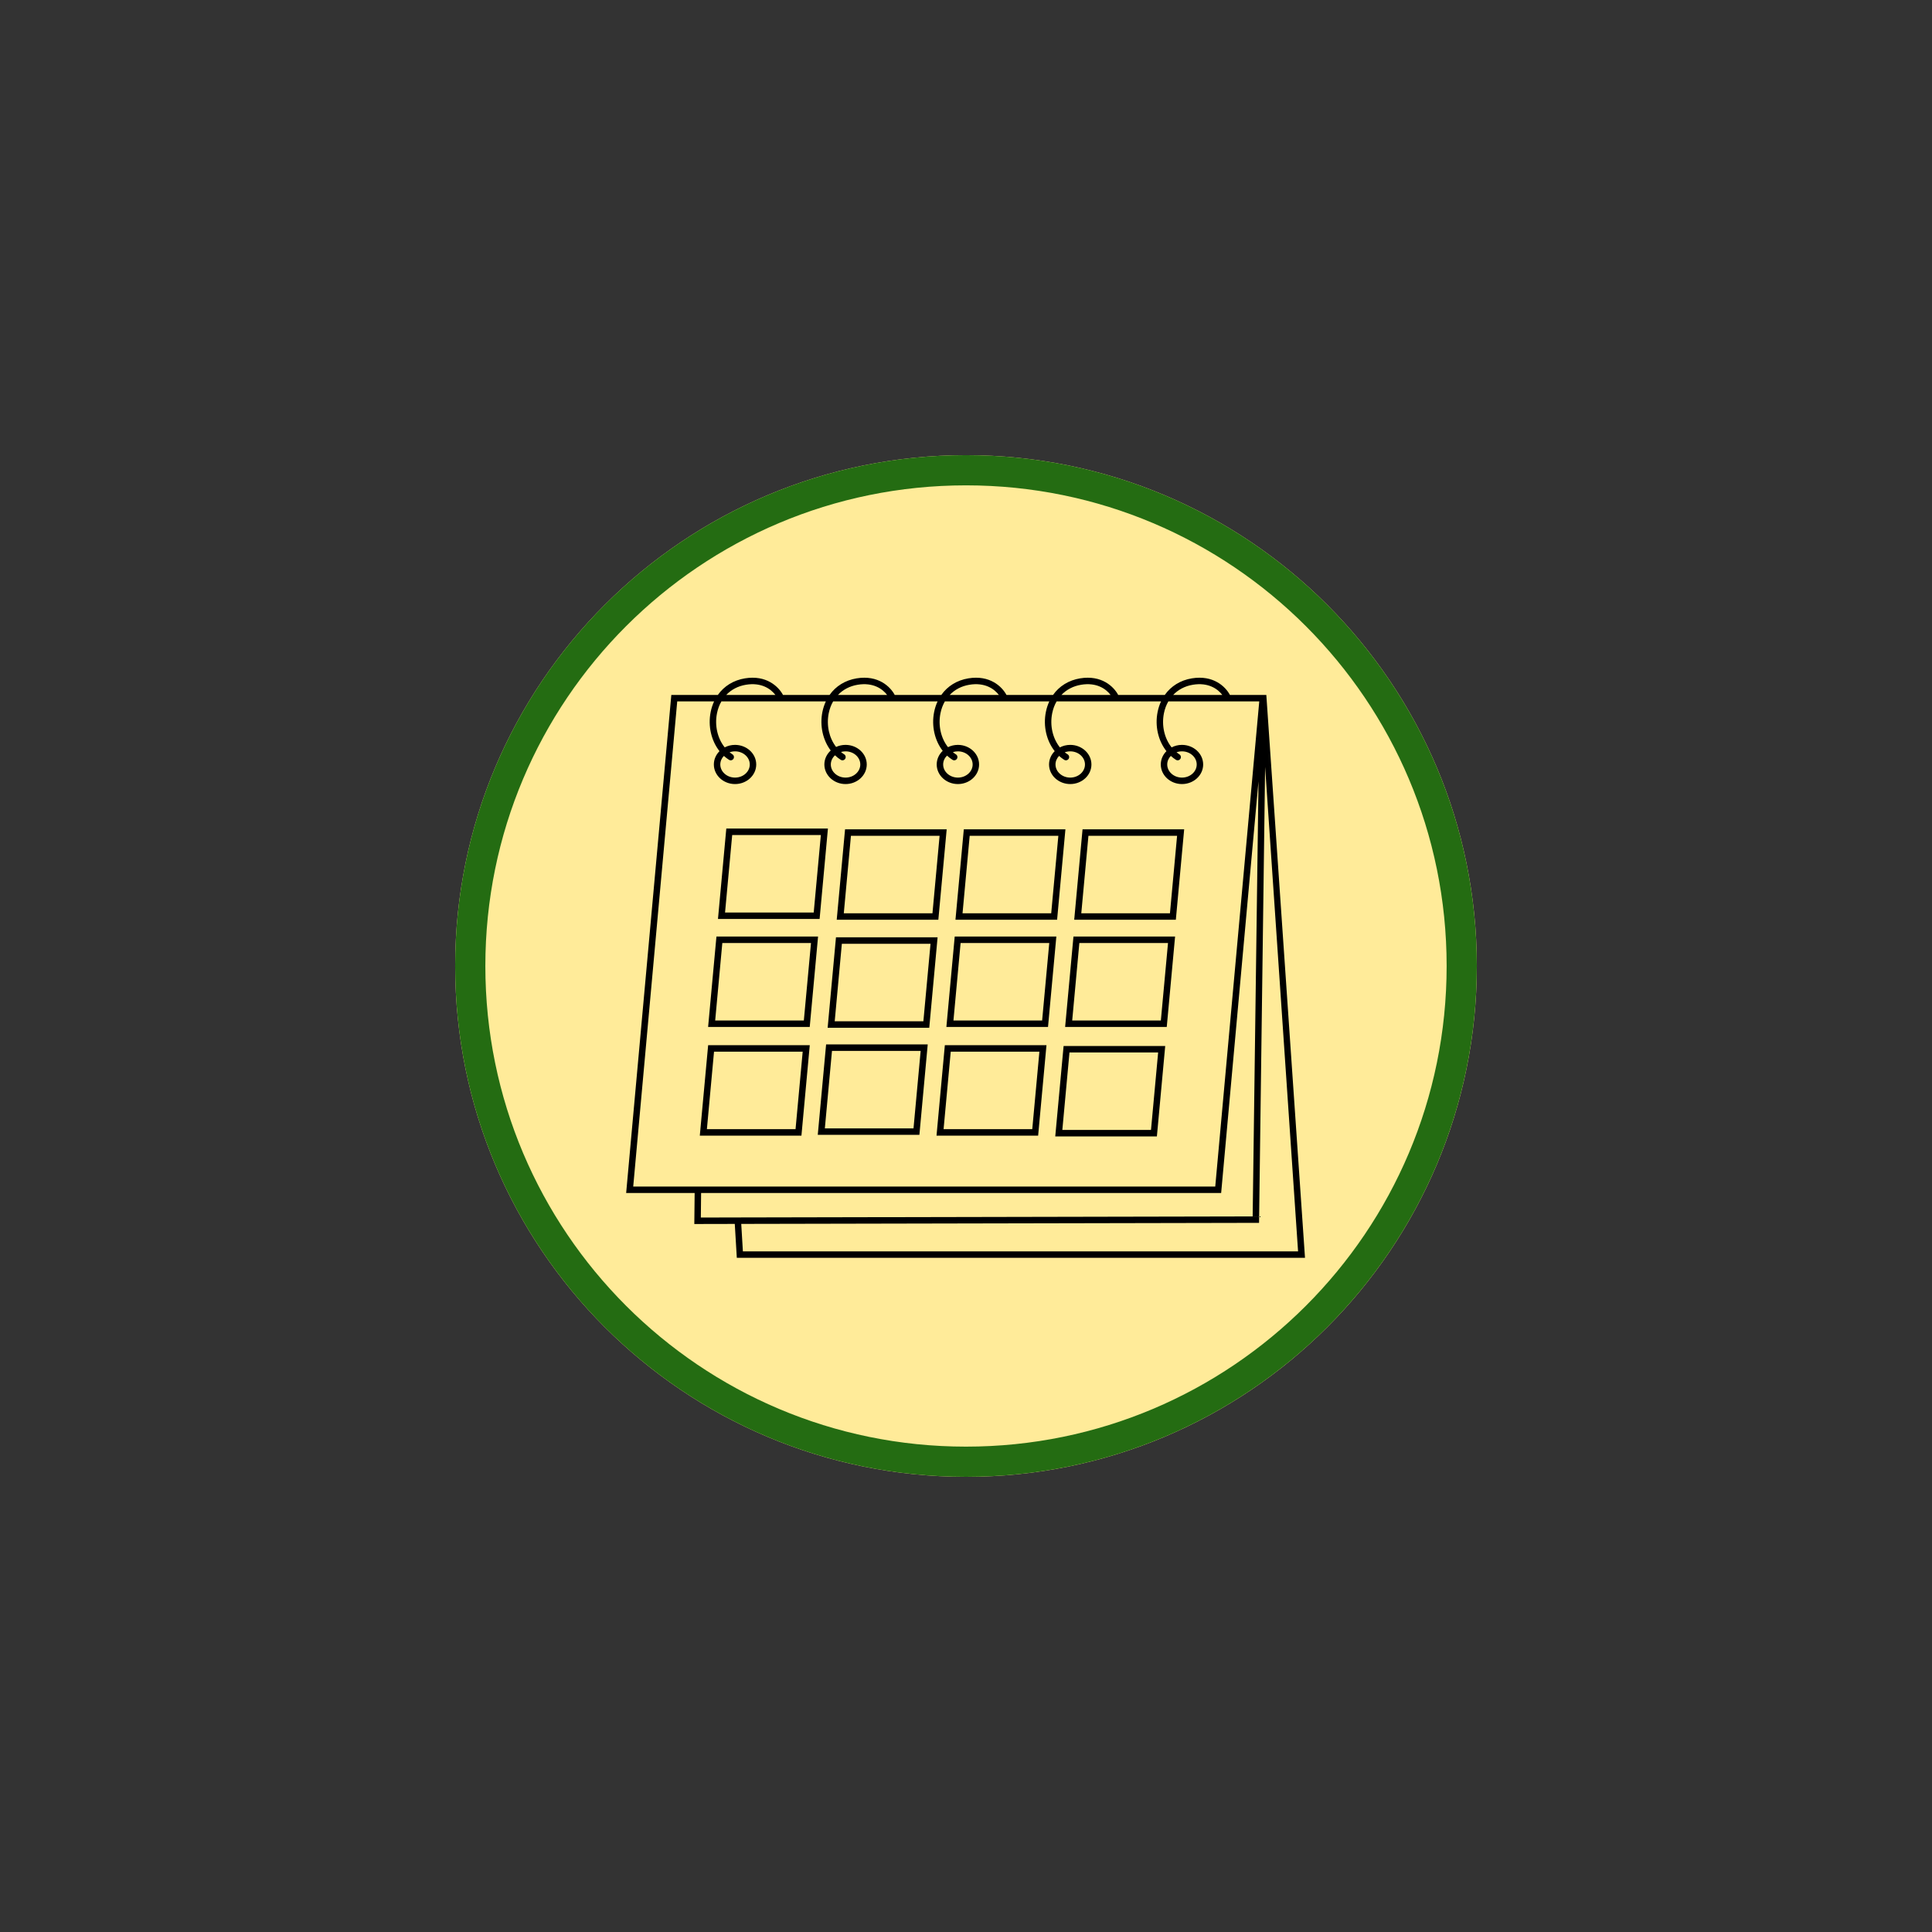
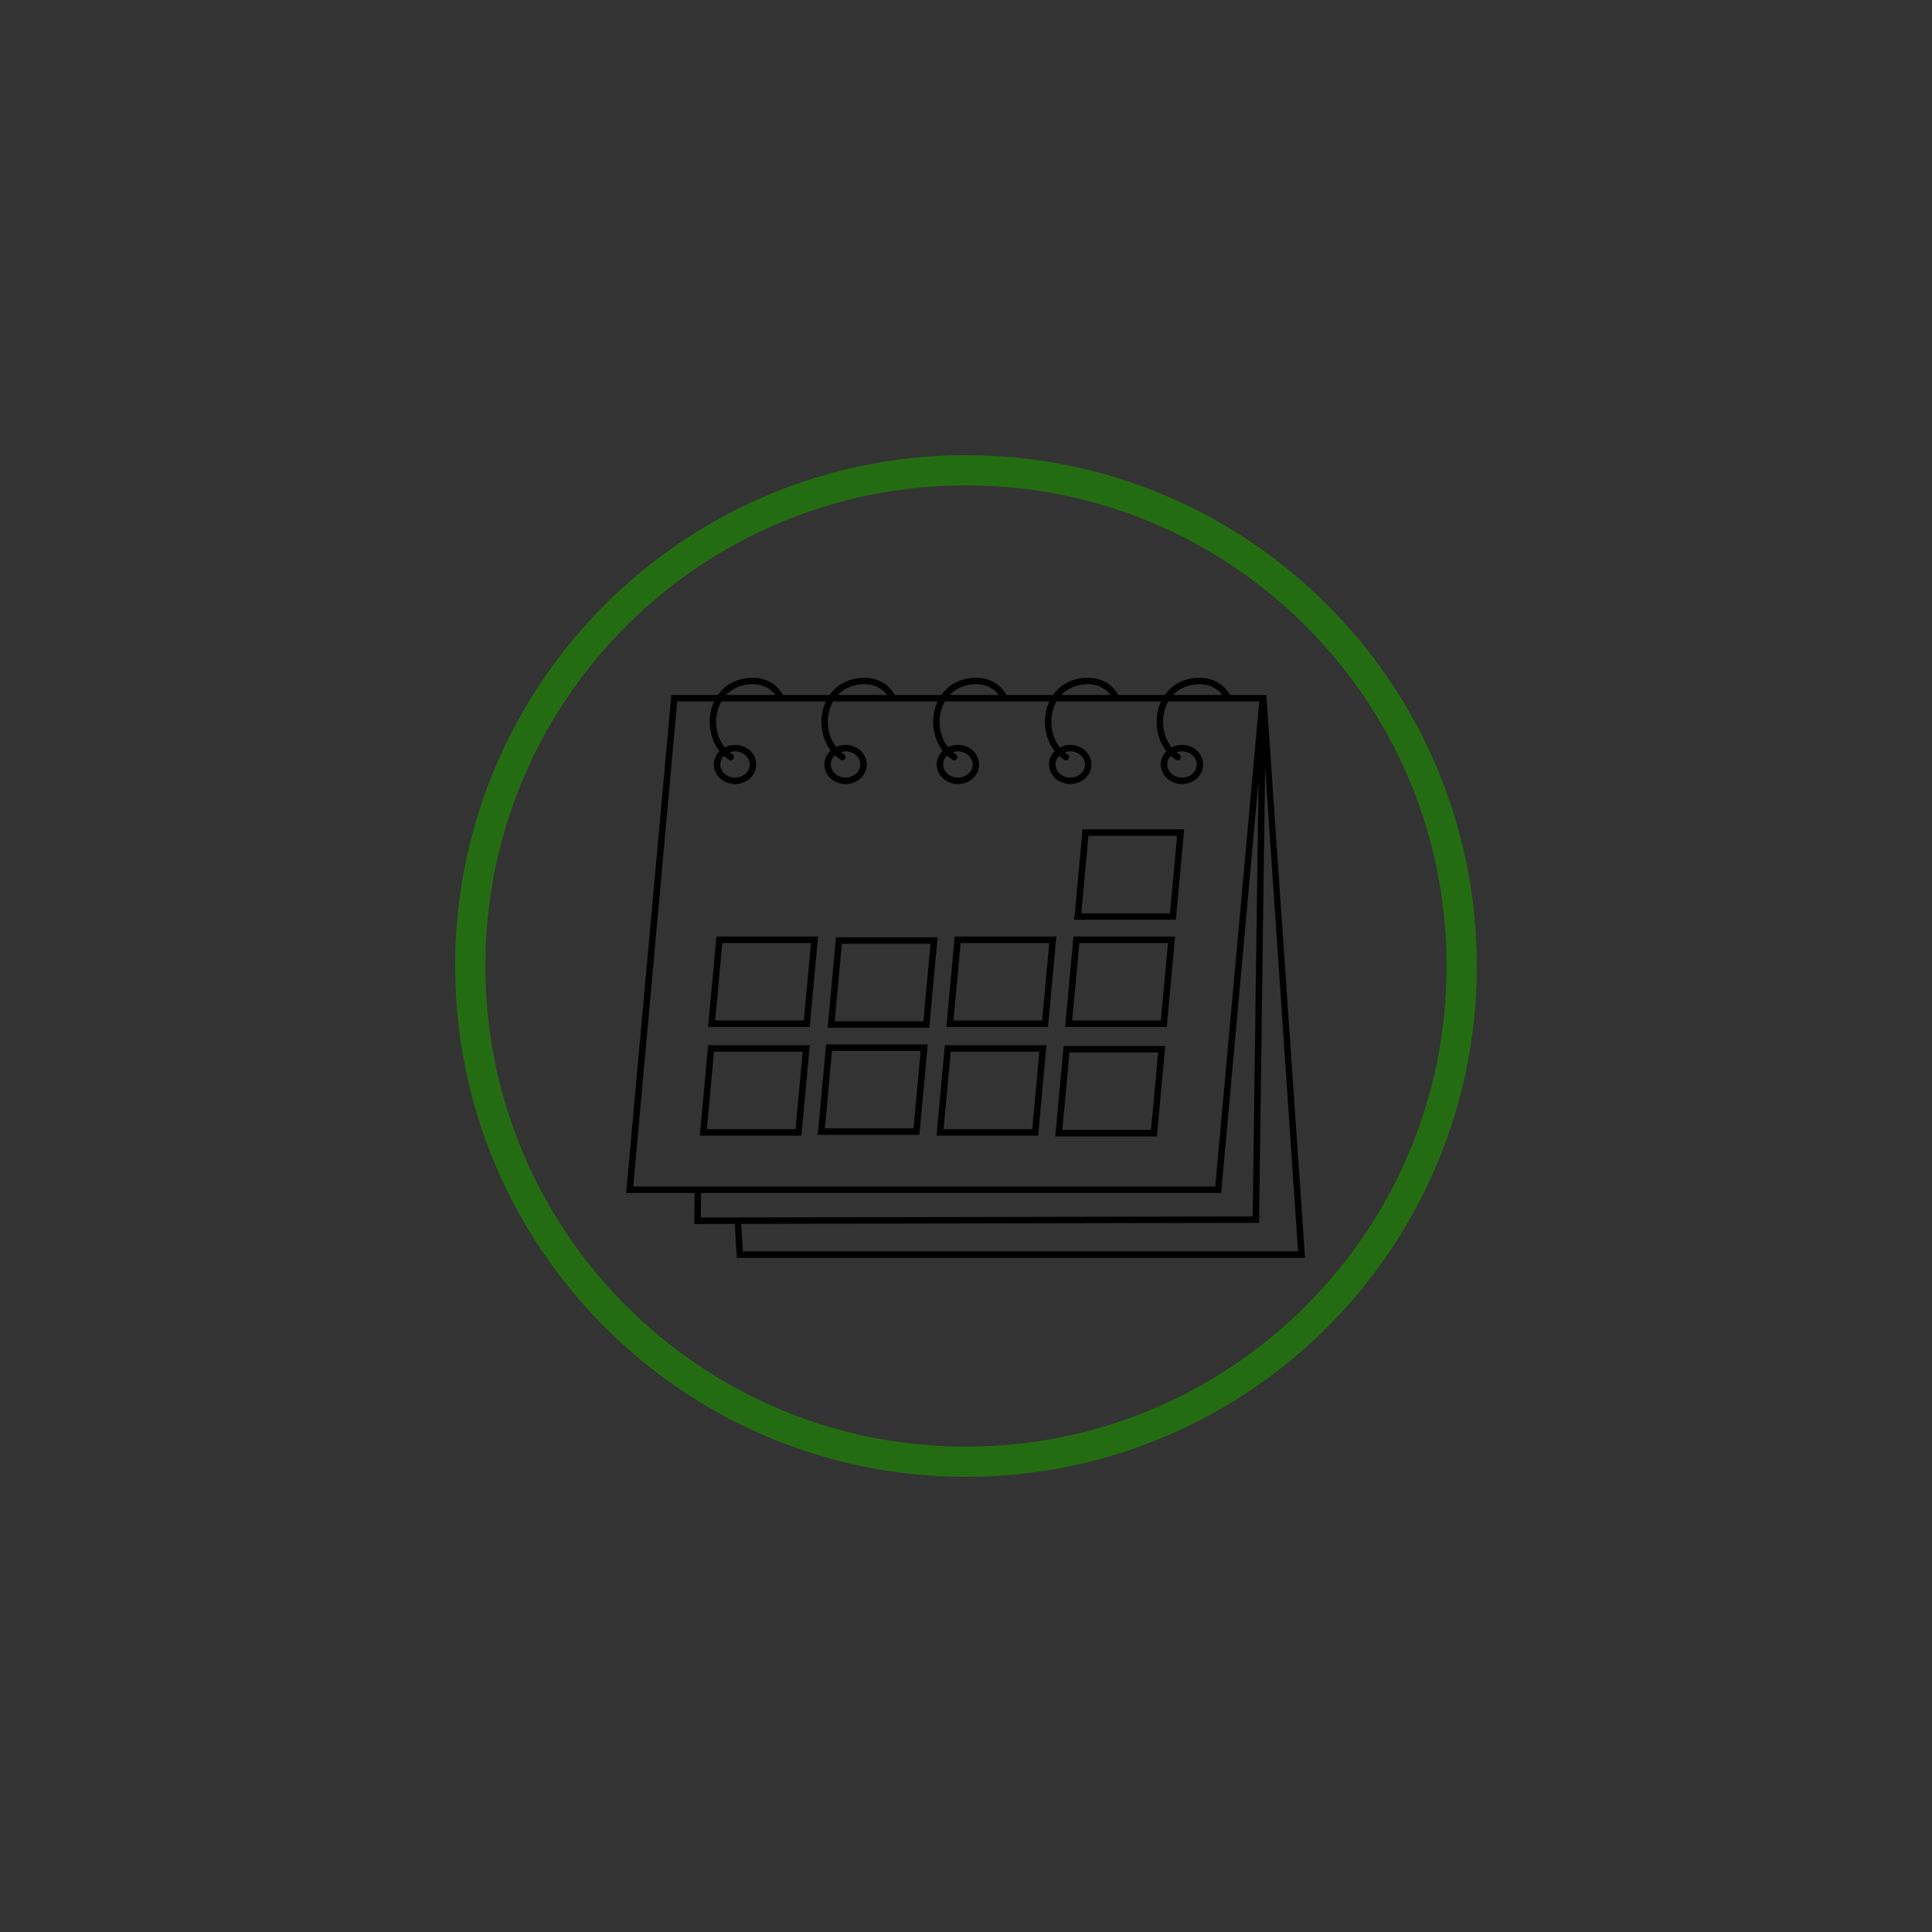
<svg xmlns="http://www.w3.org/2000/svg" width="1024" zoomAndPan="magnify" viewBox="0 0 768 768" height="1024" preserveAspectRatio="xMidYMid meet" version="1.0">
  <rect x="0" y="0" width="768" height="768" fill="#333333" stroke="none" />
  <defs>
    <clipPath id="773f6dd015">
-       <path d="M 180.934 180.934 L 587.066 180.934 L 587.066 587.066 L 180.934 587.066 Z M 180.934 180.934 " clip-rule="nonzero" />
-     </clipPath>
+       </clipPath>
    <clipPath id="e5b8b492ea">
      <path d="M 384 180.934 C 271.852 180.934 180.934 271.852 180.934 384 C 180.934 496.148 271.852 587.066 384 587.066 C 496.148 587.066 587.066 496.148 587.066 384 C 587.066 271.852 496.148 180.934 384 180.934 Z M 384 180.934 " clip-rule="nonzero" />
    </clipPath>
    <clipPath id="dc1f6a6efd">
      <path d="M 0.934 0.934 L 407.066 0.934 L 407.066 407.066 L 0.934 407.066 Z M 0.934 0.934 " clip-rule="nonzero" />
    </clipPath>
    <clipPath id="2c594f2b5d">
      <path d="M 204 0.934 C 91.852 0.934 0.934 91.852 0.934 204 C 0.934 316.148 91.852 407.066 204 407.066 C 316.148 407.066 407.066 316.148 407.066 204 C 407.066 91.852 316.148 0.934 204 0.934 Z M 204 0.934 " clip-rule="nonzero" />
    </clipPath>
    <clipPath id="0547712340">
      <rect x="0" width="408" y="0" height="408" />
    </clipPath>
    <clipPath id="3dd862b615">
      <path d="M 180.934 180.934 L 587.059 180.934 L 587.059 587.059 L 180.934 587.059 Z M 180.934 180.934 " clip-rule="nonzero" />
    </clipPath>
    <clipPath id="57e73e535f">
      <path d="M 383.996 180.934 C 271.848 180.934 180.934 271.848 180.934 383.996 C 180.934 496.145 271.848 587.059 383.996 587.059 C 496.145 587.059 587.059 496.145 587.059 383.996 C 587.059 271.848 496.145 180.934 383.996 180.934 Z M 383.996 180.934 " clip-rule="nonzero" />
    </clipPath>
    <clipPath id="2ffe2aede2">
      <path d="M 248.828 269 L 518.828 269 L 518.828 500.008 L 248.828 500.008 Z M 248.828 269 " clip-rule="nonzero" />
    </clipPath>
  </defs>
  <g clip-path="url(#773f6dd015)">
    <g clip-path="url(#e5b8b492ea)">
      <g transform="matrix(1, 0, 0, 1, 180, 180)">
        <g clip-path="url(#0547712340)">
          <g clip-path="url(#dc1f6a6efd)">
            <g clip-path="url(#2c594f2b5d)">
-               <path fill="#ffeb99" d="M 0.934 0.934 L 407.066 0.934 L 407.066 407.066 L 0.934 407.066 Z M 0.934 0.934 " fill-opacity="1" fill-rule="nonzero" />
+               <path fill="#ffeb99" d="M 0.934 0.934 L 407.066 0.934 L 0.934 407.066 Z M 0.934 0.934 " fill-opacity="1" fill-rule="nonzero" />
            </g>
          </g>
        </g>
      </g>
    </g>
  </g>
  <g clip-path="url(#3dd862b615)">
    <g clip-path="url(#57e73e535f)">
      <path stroke-linecap="butt" transform="matrix(0.75, 0, 0, 0.75, 180.935, 180.935)" fill="none" stroke-linejoin="miter" d="M 270.749 -0.001 C 121.217 -0.001 -0.001 121.217 -0.001 270.749 C -0.001 420.28 121.217 541.499 270.749 541.499 C 420.28 541.499 541.499 420.28 541.499 270.749 C 541.499 121.217 420.28 -0.001 270.749 -0.001 Z M 270.749 -0.001 " stroke="#246c12" stroke-width="32" stroke-opacity="1" stroke-miterlimit="4" />
    </g>
  </g>
  <g clip-path="url(#2ffe2aede2)">
    <path fill="#000000" d="M 503.383 276.246 L 488.914 276.246 C 487.152 272.934 482.312 268.254 473.785 269.656 C 469.227 270.406 465.488 272.75 463.023 276.246 L 444.5 276.246 C 442.738 272.934 437.902 268.254 429.371 269.656 C 424.809 270.406 421.07 272.75 418.605 276.246 L 400.086 276.246 C 398.32 272.934 393.48 268.254 384.957 269.656 C 380.395 270.406 376.652 272.75 374.191 276.246 L 355.668 276.246 C 353.906 272.934 349.07 268.258 340.543 269.656 C 335.98 270.406 332.238 272.75 329.777 276.246 L 311.25 276.246 C 309.488 272.934 304.652 268.254 296.125 269.656 C 291.562 270.406 287.824 272.75 285.359 276.246 L 266.863 276.246 L 248.906 474.238 L 276.133 474.238 L 276 486.562 L 292.086 486.527 L 292.895 500.008 L 518.758 500.008 Z M 474.199 272.195 C 480.285 271.191 484.055 273.816 485.883 276.246 L 466.355 276.246 C 468.371 274.129 471.051 272.711 474.199 272.195 Z M 429.785 272.195 C 435.875 271.191 439.641 273.816 441.469 276.246 L 421.938 276.246 C 423.953 274.129 426.637 272.711 429.785 272.195 Z M 385.371 272.195 C 391.457 271.191 395.227 273.816 397.055 276.246 L 377.527 276.246 C 379.539 274.129 382.223 272.711 385.371 272.195 Z M 340.957 272.195 C 347.043 271.191 350.809 273.816 352.637 276.246 L 333.109 276.246 C 335.121 274.129 337.805 272.711 340.957 272.195 Z M 296.539 272.195 C 302.629 271.191 306.395 273.816 308.223 276.246 L 288.691 276.246 C 290.707 274.129 293.391 272.711 296.539 272.195 Z M 251.715 471.668 L 269.207 278.816 L 283.871 278.816 C 283.27 280.102 282.809 281.5 282.508 282.992 C 281.363 288.656 282.77 294.492 286.012 298.602 C 284.617 299.988 283.766 301.852 283.766 303.891 C 283.766 308.18 287.543 311.676 292.191 311.676 C 296.836 311.676 300.613 308.18 300.613 303.891 C 300.613 299.594 296.836 296.102 292.191 296.102 C 290.699 296.102 289.297 296.461 288.086 297.094 C 285.25 293.57 284.016 288.477 285.02 283.5 C 285.367 281.781 285.965 280.207 286.77 278.816 L 328.285 278.816 C 327.684 280.102 327.223 281.5 326.922 282.992 C 325.801 288.535 327.129 294.242 330.223 298.336 C 328.664 299.75 327.699 301.715 327.699 303.891 C 327.699 308.18 331.477 311.676 336.121 311.676 C 340.766 311.676 344.547 308.18 344.547 303.891 C 344.547 299.594 340.766 296.102 336.121 296.102 C 334.773 296.102 333.496 296.398 332.367 296.922 C 329.625 293.406 328.445 288.395 329.434 283.5 C 329.785 281.781 330.375 280.207 331.184 278.816 L 372.703 278.816 C 372.098 280.102 371.641 281.5 371.34 282.992 C 370.203 288.598 371.57 294.367 374.738 298.469 C 373.266 299.871 372.355 301.785 372.355 303.891 C 372.355 308.18 376.133 311.676 380.777 311.676 C 385.426 311.676 389.203 308.18 389.203 303.891 C 389.203 299.594 385.426 296.102 380.777 296.102 C 379.359 296.102 378.02 296.426 376.844 297.008 C 374.059 293.488 372.855 288.434 373.852 283.5 C 374.203 281.781 374.793 280.207 375.602 278.816 L 417.117 278.816 C 416.516 280.102 416.055 281.5 415.754 282.992 C 414.609 288.656 416.016 294.492 419.262 298.602 C 417.863 299.988 417.012 301.852 417.012 303.891 C 417.012 308.18 420.793 311.676 425.438 311.676 C 430.078 311.676 433.859 308.18 433.859 303.891 C 433.859 299.594 430.078 296.102 425.438 296.102 C 423.945 296.102 422.547 296.461 421.328 297.098 C 418.492 293.574 417.258 288.48 418.27 283.5 C 418.617 281.781 419.207 280.207 420.016 278.816 L 461.535 278.816 C 460.93 280.102 460.473 281.5 460.172 282.992 C 459.023 288.656 460.434 294.492 463.676 298.602 C 462.281 299.988 461.43 301.852 461.43 303.891 C 461.43 308.18 465.207 311.676 469.852 311.676 C 474.496 311.676 478.277 308.18 478.277 303.891 C 478.277 299.594 474.496 296.102 469.852 296.102 C 468.359 296.102 466.961 296.461 465.742 297.098 C 462.91 293.574 461.676 288.48 462.684 283.5 C 463.031 281.781 463.625 280.207 464.43 278.816 L 500.574 278.816 L 483.082 471.668 Z M 291.16 299.863 C 290.766 299.613 290.387 299.34 290.023 299.047 C 290.691 298.805 291.426 298.672 292.191 298.672 C 295.418 298.672 298.047 301.012 298.047 303.891 C 298.047 306.766 295.418 309.105 292.191 309.105 C 288.961 309.105 286.328 306.766 286.328 303.891 C 286.328 302.586 286.867 301.398 287.758 300.484 C 288.391 301.062 289.07 301.582 289.789 302.039 C 290.004 302.172 290.238 302.238 290.473 302.238 C 290.898 302.238 291.316 302.023 291.559 301.637 C 291.938 301.039 291.758 300.242 291.16 299.863 Z M 335.578 299.863 C 335.133 299.582 334.703 299.27 334.301 298.93 C 334.875 298.762 335.484 298.672 336.121 298.672 C 339.352 298.672 341.98 301.012 341.98 303.891 C 341.98 306.766 339.352 309.105 336.121 309.105 C 332.891 309.105 330.262 306.766 330.262 303.891 C 330.262 302.473 330.898 301.191 331.93 300.25 C 332.629 300.926 333.387 301.52 334.207 302.039 C 334.418 302.172 334.656 302.238 334.891 302.238 C 335.316 302.238 335.73 302.023 335.977 301.637 C 336.352 301.039 336.176 300.242 335.578 299.863 Z M 379.992 299.867 C 379.566 299.598 379.164 299.305 378.777 298.984 C 379.402 298.781 380.078 298.672 380.777 298.672 C 384.008 298.672 386.641 301.012 386.641 303.891 C 386.641 306.766 384.008 309.105 380.777 309.105 C 377.551 309.105 374.922 306.766 374.922 303.891 C 374.922 302.527 375.504 301.293 376.461 300.367 C 377.129 300.988 377.852 301.551 378.625 302.039 C 378.836 302.172 379.07 302.238 379.305 302.238 C 379.73 302.238 380.148 302.023 380.391 301.637 C 380.77 301.039 380.59 300.242 379.992 299.867 Z M 424.406 299.867 C 424.008 299.617 423.625 299.34 423.266 299.043 C 423.934 298.805 424.668 298.672 425.438 298.672 C 428.668 298.672 431.293 301.012 431.293 303.891 C 431.293 306.766 428.668 309.105 425.438 309.105 C 422.203 309.105 419.578 306.766 419.578 303.891 C 419.578 302.586 420.113 301.398 421.004 300.484 C 421.637 301.059 422.316 301.582 423.039 302.039 C 423.25 302.172 423.488 302.238 423.719 302.238 C 424.145 302.238 424.562 302.023 424.805 301.637 C 425.184 301.039 425.004 300.242 424.406 299.867 Z M 468.82 299.863 C 468.426 299.613 468.047 299.336 467.684 299.043 C 468.352 298.805 469.086 298.672 469.852 298.672 C 473.082 298.672 475.711 301.012 475.711 303.891 C 475.711 306.766 473.082 309.105 469.852 309.105 C 466.621 309.105 463.992 306.766 463.992 303.891 C 463.992 302.586 464.531 301.398 465.422 300.484 C 466.055 301.062 466.73 301.582 467.453 302.039 C 467.664 302.172 467.902 302.238 468.137 302.238 C 468.562 302.238 468.98 302.023 469.223 301.637 C 469.602 301.039 469.418 300.242 468.82 299.863 Z M 291.93 483.961 L 278.594 483.988 L 278.699 474.238 L 485.426 474.238 L 499.672 317.156 L 499.676 317.133 L 500.266 310.598 L 500.219 315.387 L 500.215 315.406 L 497.953 483.539 L 294.5 483.953 Z M 294.656 486.523 L 500.492 486.105 L 502.859 308.016 L 502.859 308.008 L 502.891 304.863 L 503.004 306.406 L 516.004 497.438 L 295.309 497.438 Z M 294.656 486.523 " fill-opacity="1" fill-rule="nonzero" />
  </g>
  <path fill="#000000" d="M 372.281 451.43 L 412.676 451.43 L 415.988 415.48 L 375.59 415.48 Z M 413.176 418.055 L 410.34 448.859 L 375.09 448.859 L 377.93 418.055 Z M 413.176 418.055 " fill-opacity="1" fill-rule="nonzero" />
  <path fill="#000000" d="M 369.395 408.547 L 372.707 372.602 L 332.312 372.602 L 329 408.547 Z M 334.648 375.172 L 369.898 375.172 L 367.055 405.977 L 331.812 405.977 Z M 334.648 375.172 " fill-opacity="1" fill-rule="nonzero" />
  <path fill="#000000" d="M 416.602 408.234 L 419.914 372.289 L 379.516 372.289 L 376.203 408.234 Z M 381.855 374.859 L 417.098 374.859 L 414.262 405.66 L 379.012 405.66 Z M 381.855 374.859 " fill-opacity="1" fill-rule="nonzero" />
  <path fill="#000000" d="M 463.801 408.234 L 467.113 372.289 L 426.719 372.289 L 423.406 408.234 Z M 429.059 374.859 L 464.301 374.859 L 461.461 405.66 L 426.219 405.66 Z M 429.059 374.859 " fill-opacity="1" fill-rule="nonzero" />
  <path fill="#000000" d="M 419.48 451.742 L 459.879 451.742 L 463.191 415.797 L 422.797 415.797 Z M 460.379 418.367 L 457.539 449.172 L 422.297 449.172 L 425.133 418.367 Z M 460.379 418.367 " fill-opacity="1" fill-rule="nonzero" />
  <path fill="#000000" d="M 325.074 451.117 L 365.473 451.117 L 368.785 415.172 L 328.391 415.172 Z M 365.973 417.742 L 363.133 448.547 L 327.891 448.547 L 330.727 417.742 Z M 365.973 417.742 " fill-opacity="1" fill-rule="nonzero" />
  <path fill="#000000" d="M 321.895 415.48 L 281.5 415.48 L 278.184 451.43 L 318.582 451.43 Z M 281 448.859 L 283.836 418.055 L 319.082 418.055 L 316.242 448.859 Z M 281 448.859 " fill-opacity="1" fill-rule="nonzero" />
  <path fill="#000000" d="M 325.191 372.289 L 284.797 372.289 L 281.484 408.234 L 321.879 408.234 Z M 284.297 405.66 L 287.133 374.859 L 322.383 374.859 L 319.539 405.66 Z M 284.297 405.66 " fill-opacity="1" fill-rule="nonzero" />
-   <path fill="#000000" d="M 329.113 329.359 L 288.719 329.359 L 285.406 365.305 L 325.805 365.305 Z M 288.219 362.734 L 291.059 331.93 L 326.305 331.93 L 323.465 362.734 Z M 288.219 362.734 " fill-opacity="1" fill-rule="nonzero" />
-   <path fill="#000000" d="M 376.32 329.672 L 335.922 329.672 L 332.609 365.617 L 373.004 365.617 Z M 335.422 363.047 L 338.262 332.242 L 373.504 332.242 L 370.668 363.047 Z M 335.422 363.047 " fill-opacity="1" fill-rule="nonzero" />
-   <path fill="#000000" d="M 423.52 329.672 L 383.129 329.672 L 379.812 365.617 L 420.211 365.617 Z M 382.625 363.047 L 385.465 332.242 L 420.711 332.242 L 417.871 363.047 Z M 382.625 363.047 " fill-opacity="1" fill-rule="nonzero" />
  <path fill="#000000" d="M 470.727 329.672 L 430.328 329.672 L 427.016 365.617 L 467.414 365.617 Z M 429.828 363.047 L 432.668 332.242 L 467.91 332.242 L 465.074 363.047 Z M 429.828 363.047 " fill-opacity="1" fill-rule="nonzero" />
</svg>